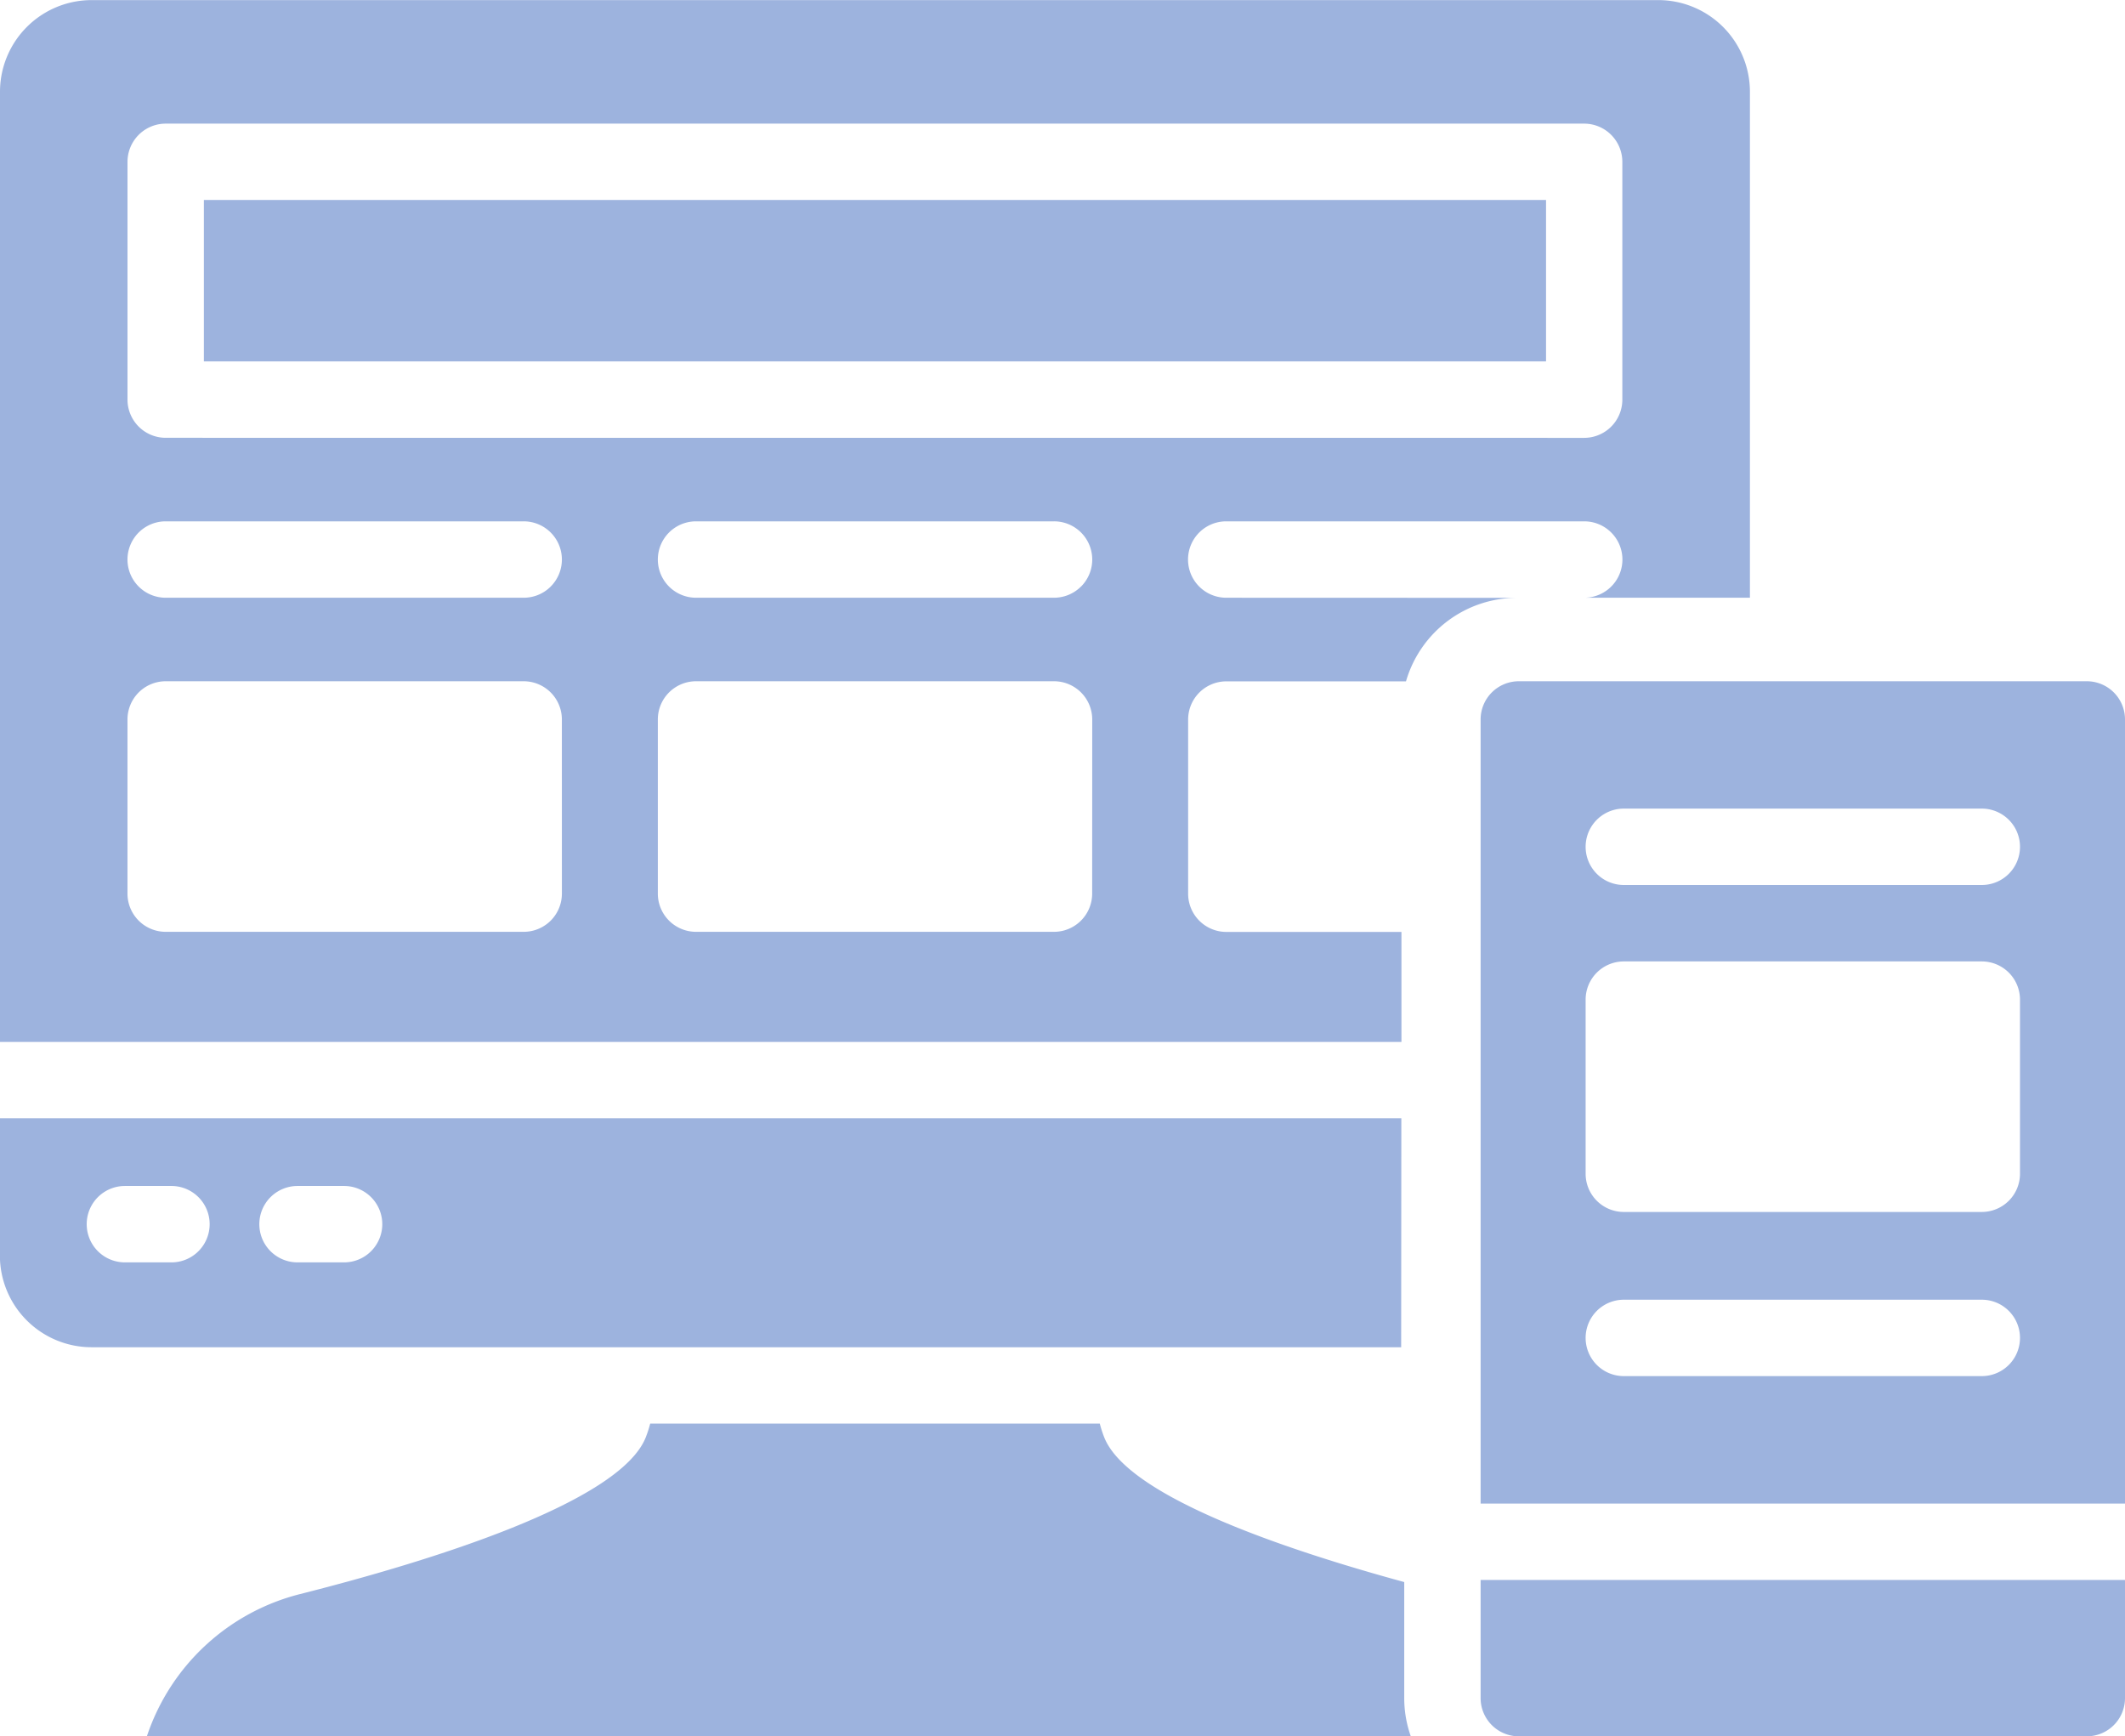
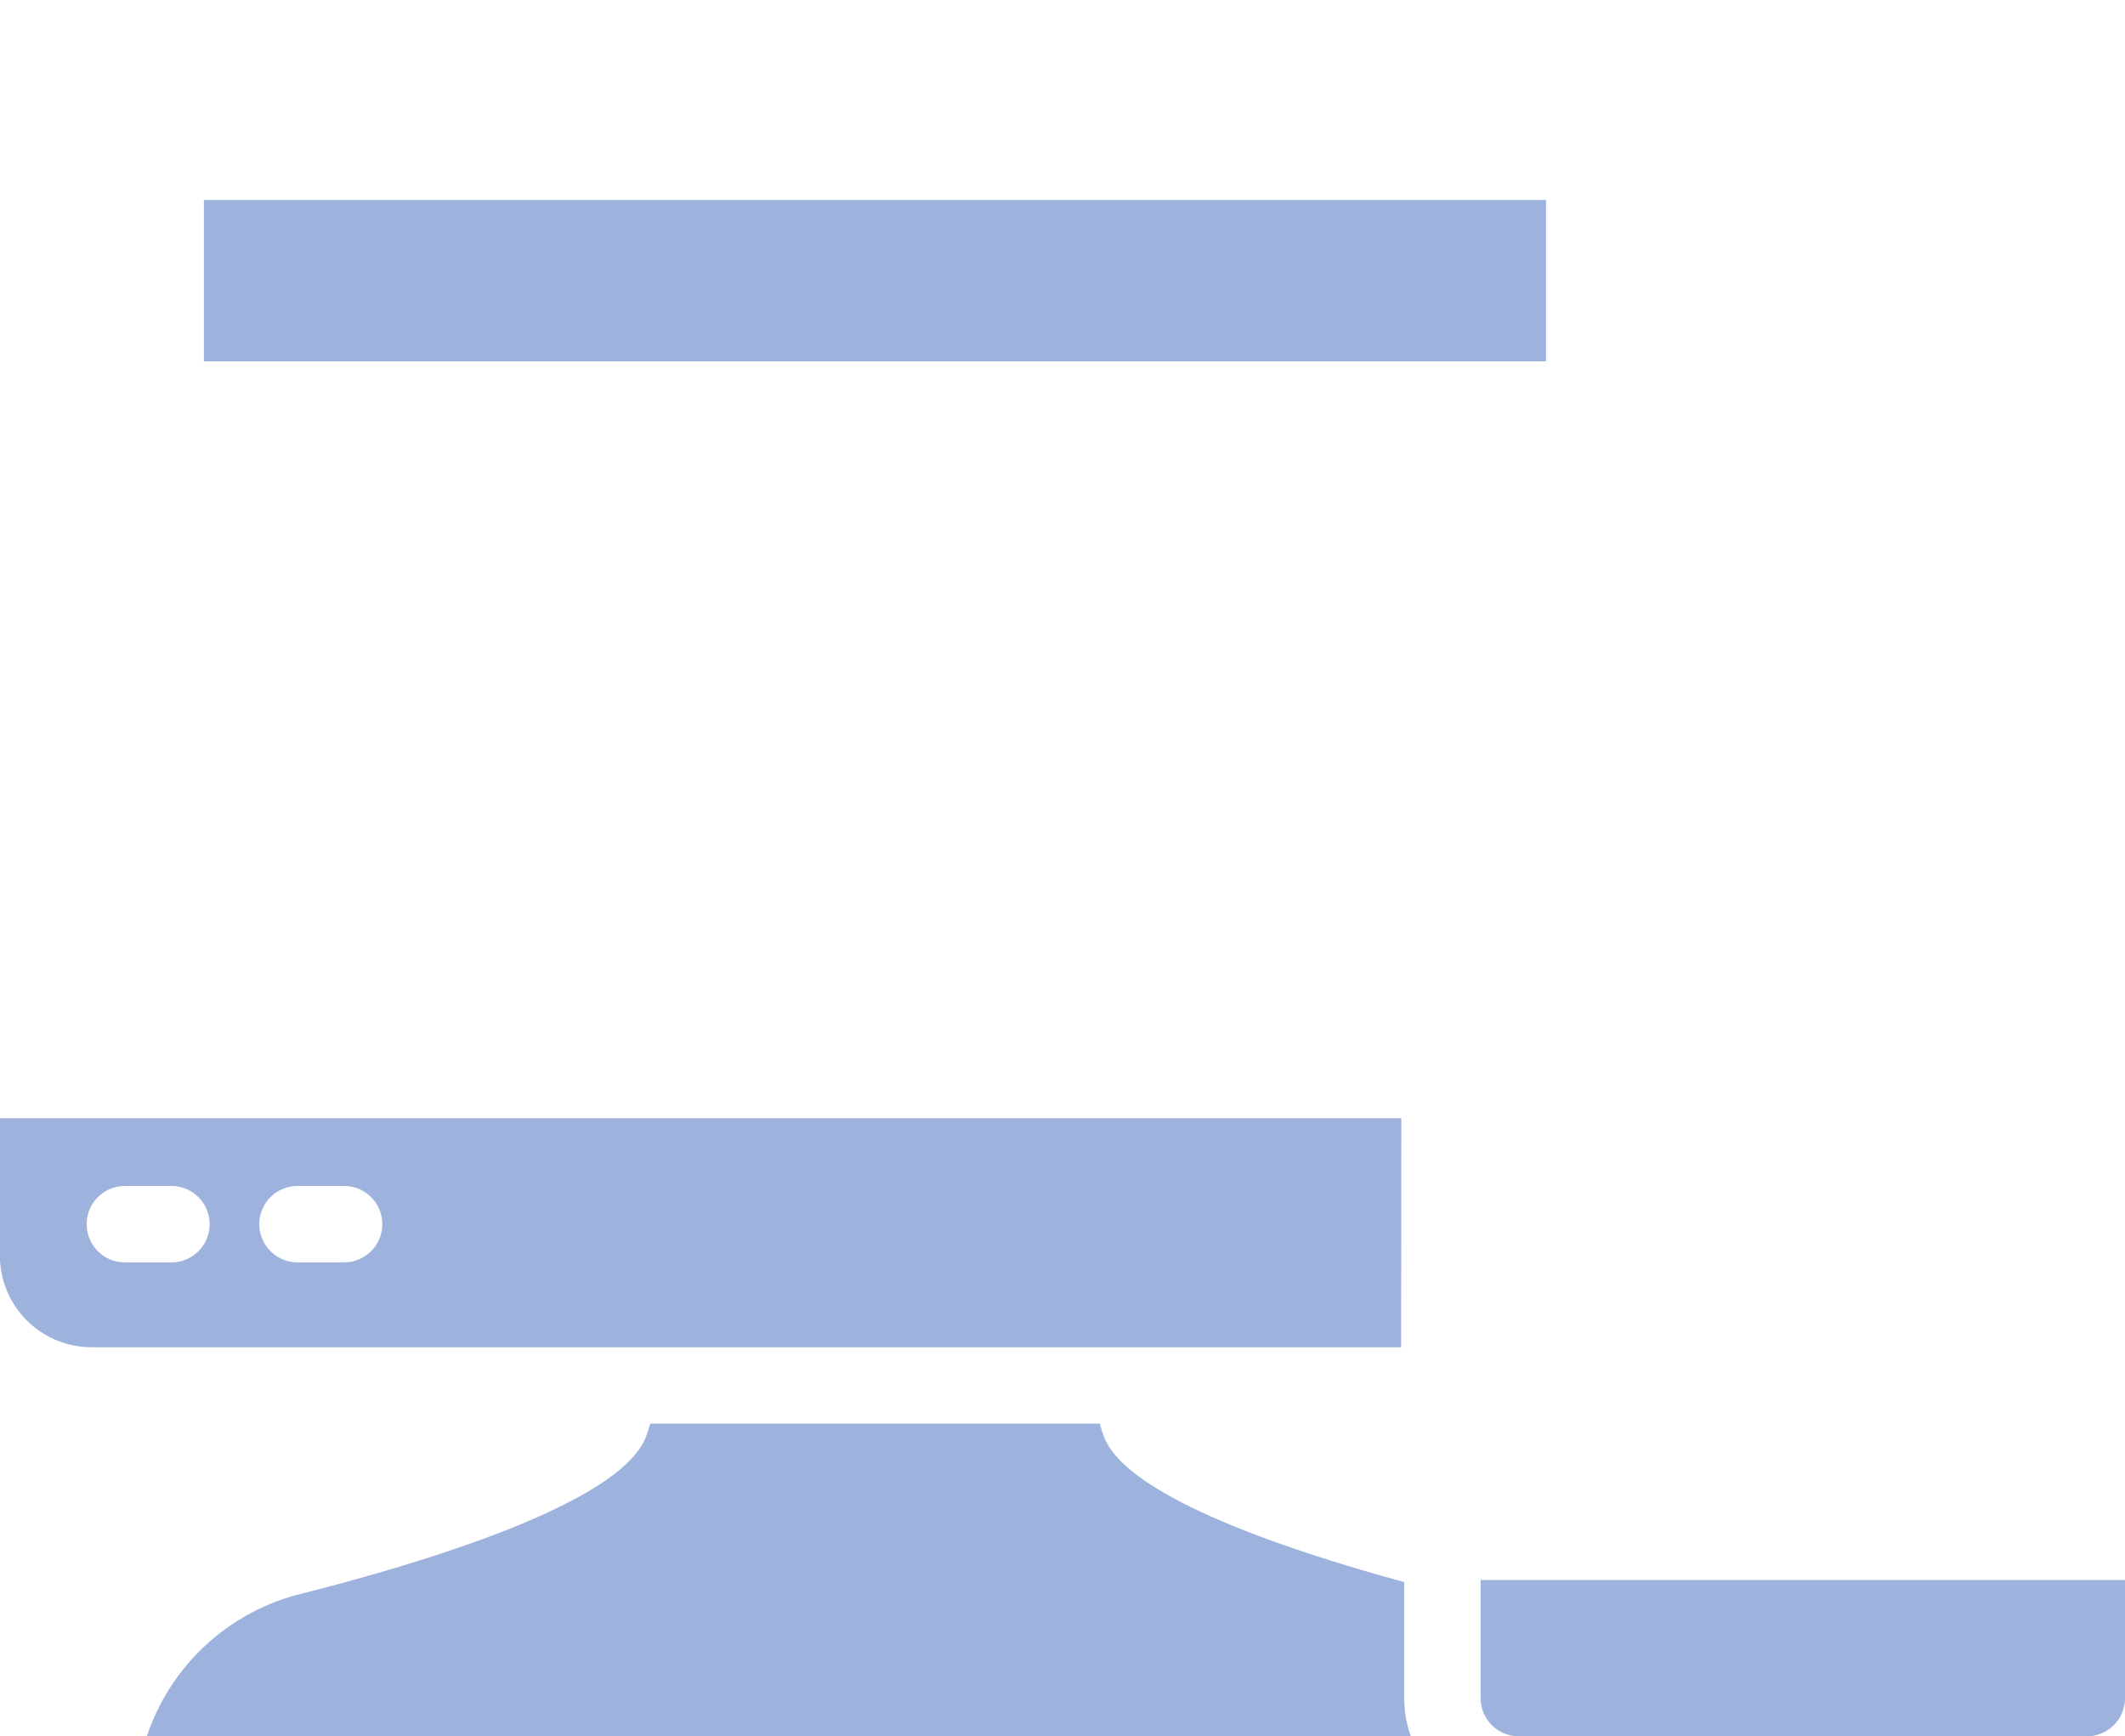
<svg xmlns="http://www.w3.org/2000/svg" width="106.444" height="86.959" viewBox="0 0 106.444 86.959">
  <g id="_4047401_business_design_research_respond_responsive_icon" data-name="4047401_business_design_research_respond_responsive_icon" transform="translate(-152.235 -215.895)">
    <path id="Path_143" data-name="Path 143" d="M222.43,581.835h-70.2v6.878a4.592,4.592,0,0,0,4.591,4.591h65.6Zm-60.254,6.659a1.908,1.908,0,0,1-1.353.56h-2.332a1.913,1.913,0,1,1,0-3.826h2.332a1.913,1.913,0,0,1,1.353,3.266Zm8.647,0a1.909,1.909,0,0,1-1.353.56h-2.332a1.913,1.913,0,1,1,0-3.826h2.332a1.913,1.913,0,0,1,1.353,3.266Z" transform="translate(0 -309.936)" fill="#9db3de" />
    <rect id="Rectangle_55" data-name="Rectangle 55" width="67.231" height="8.085" transform="translate(162.447 225.91)" fill="#9db3de" />
-     <path id="Path_144" data-name="Path 144" d="M213.658,245.831a1.913,1.913,0,1,1,0-3.826h17.933a1.913,1.913,0,1,1,0,3.826h8.3V220.486A4.592,4.592,0,0,0,235.3,215.9H156.826a4.592,4.592,0,0,0-4.591,4.591v47.586h70.2v-5.509h-8.772a1.914,1.914,0,0,1-1.913-1.913v-8.723a1.914,1.914,0,0,1,1.913-1.913h9a5.794,5.794,0,0,1,5.557-4.183ZM180.381,260.65a1.914,1.914,0,0,1-1.913,1.913H160.534a1.914,1.914,0,0,1-1.913-1.913v-8.723a1.914,1.914,0,0,1,1.913-1.913h17.933a1.914,1.914,0,0,1,1.913,1.913Zm-.56-15.379a1.911,1.911,0,0,1-1.353.56H160.534a1.913,1.913,0,1,1,0-3.826h17.933a1.913,1.913,0,0,1,1.353,3.266Zm27.122,15.379a1.914,1.914,0,0,1-1.913,1.913H187.1a1.914,1.914,0,0,1-1.913-1.913v-8.723a1.914,1.914,0,0,1,1.913-1.913h17.933a1.914,1.914,0,0,1,1.913,1.913Zm-.56-15.379a1.912,1.912,0,0,1-1.353.56H187.1a1.913,1.913,0,1,1,0-3.826h17.933a1.913,1.913,0,0,1,1.353,3.266Zm-45.848-7.45a1.913,1.913,0,0,1-1.913-1.913V224a1.914,1.914,0,0,1,1.913-1.913h71.057A1.914,1.914,0,0,1,233.5,224v11.911a1.913,1.913,0,0,1-1.913,1.913Z" fill="#9db3de" />
    <path id="Path_145" data-name="Path 145" d="M263.272,689.711c-6.2-1.691-13.9-4.338-15.035-7.264a5.825,5.825,0,0,1-.216-.672H225.5a5.793,5.793,0,0,1-.216.672c-1.281,3.3-10.929,6.249-17.333,7.868a10.9,10.9,0,0,0-7.663,7.121H263.6a5.71,5.71,0,0,1-.329-1.913v-5.812Z" transform="translate(-40.696 -394.582)" fill="#9db3de" />
    <path id="Path_146" data-name="Path 146" d="M636.855,738.853a1.914,1.914,0,0,0,1.913,1.913H667.22a1.913,1.913,0,0,0,1.913-1.913v-5.918H636.855Z" transform="translate(-410.454 -437.912)" fill="#9db3de" />
-     <path id="Path_147" data-name="Path 147" d="M667.22,438.835H638.768a1.914,1.914,0,0,0-1.913,1.913v39.27h32.278v-39.27A1.913,1.913,0,0,0,667.22,438.835Zm-5.26,34.8H644.028a1.913,1.913,0,0,1,0-3.826H661.96a1.913,1.913,0,1,1,0,3.826Zm1.913-10.134a1.913,1.913,0,0,1-1.913,1.913H644.028a1.913,1.913,0,0,1-1.913-1.913V454.78a1.913,1.913,0,0,1,1.913-1.913H661.96a1.913,1.913,0,0,1,1.913,1.913Zm-1.913-14.462H644.028a1.913,1.913,0,0,1,0-3.826H661.96a1.913,1.913,0,1,1,0,3.826Z" transform="translate(-410.454 -188.821)" fill="#9db3de" />
  </g>
</svg>